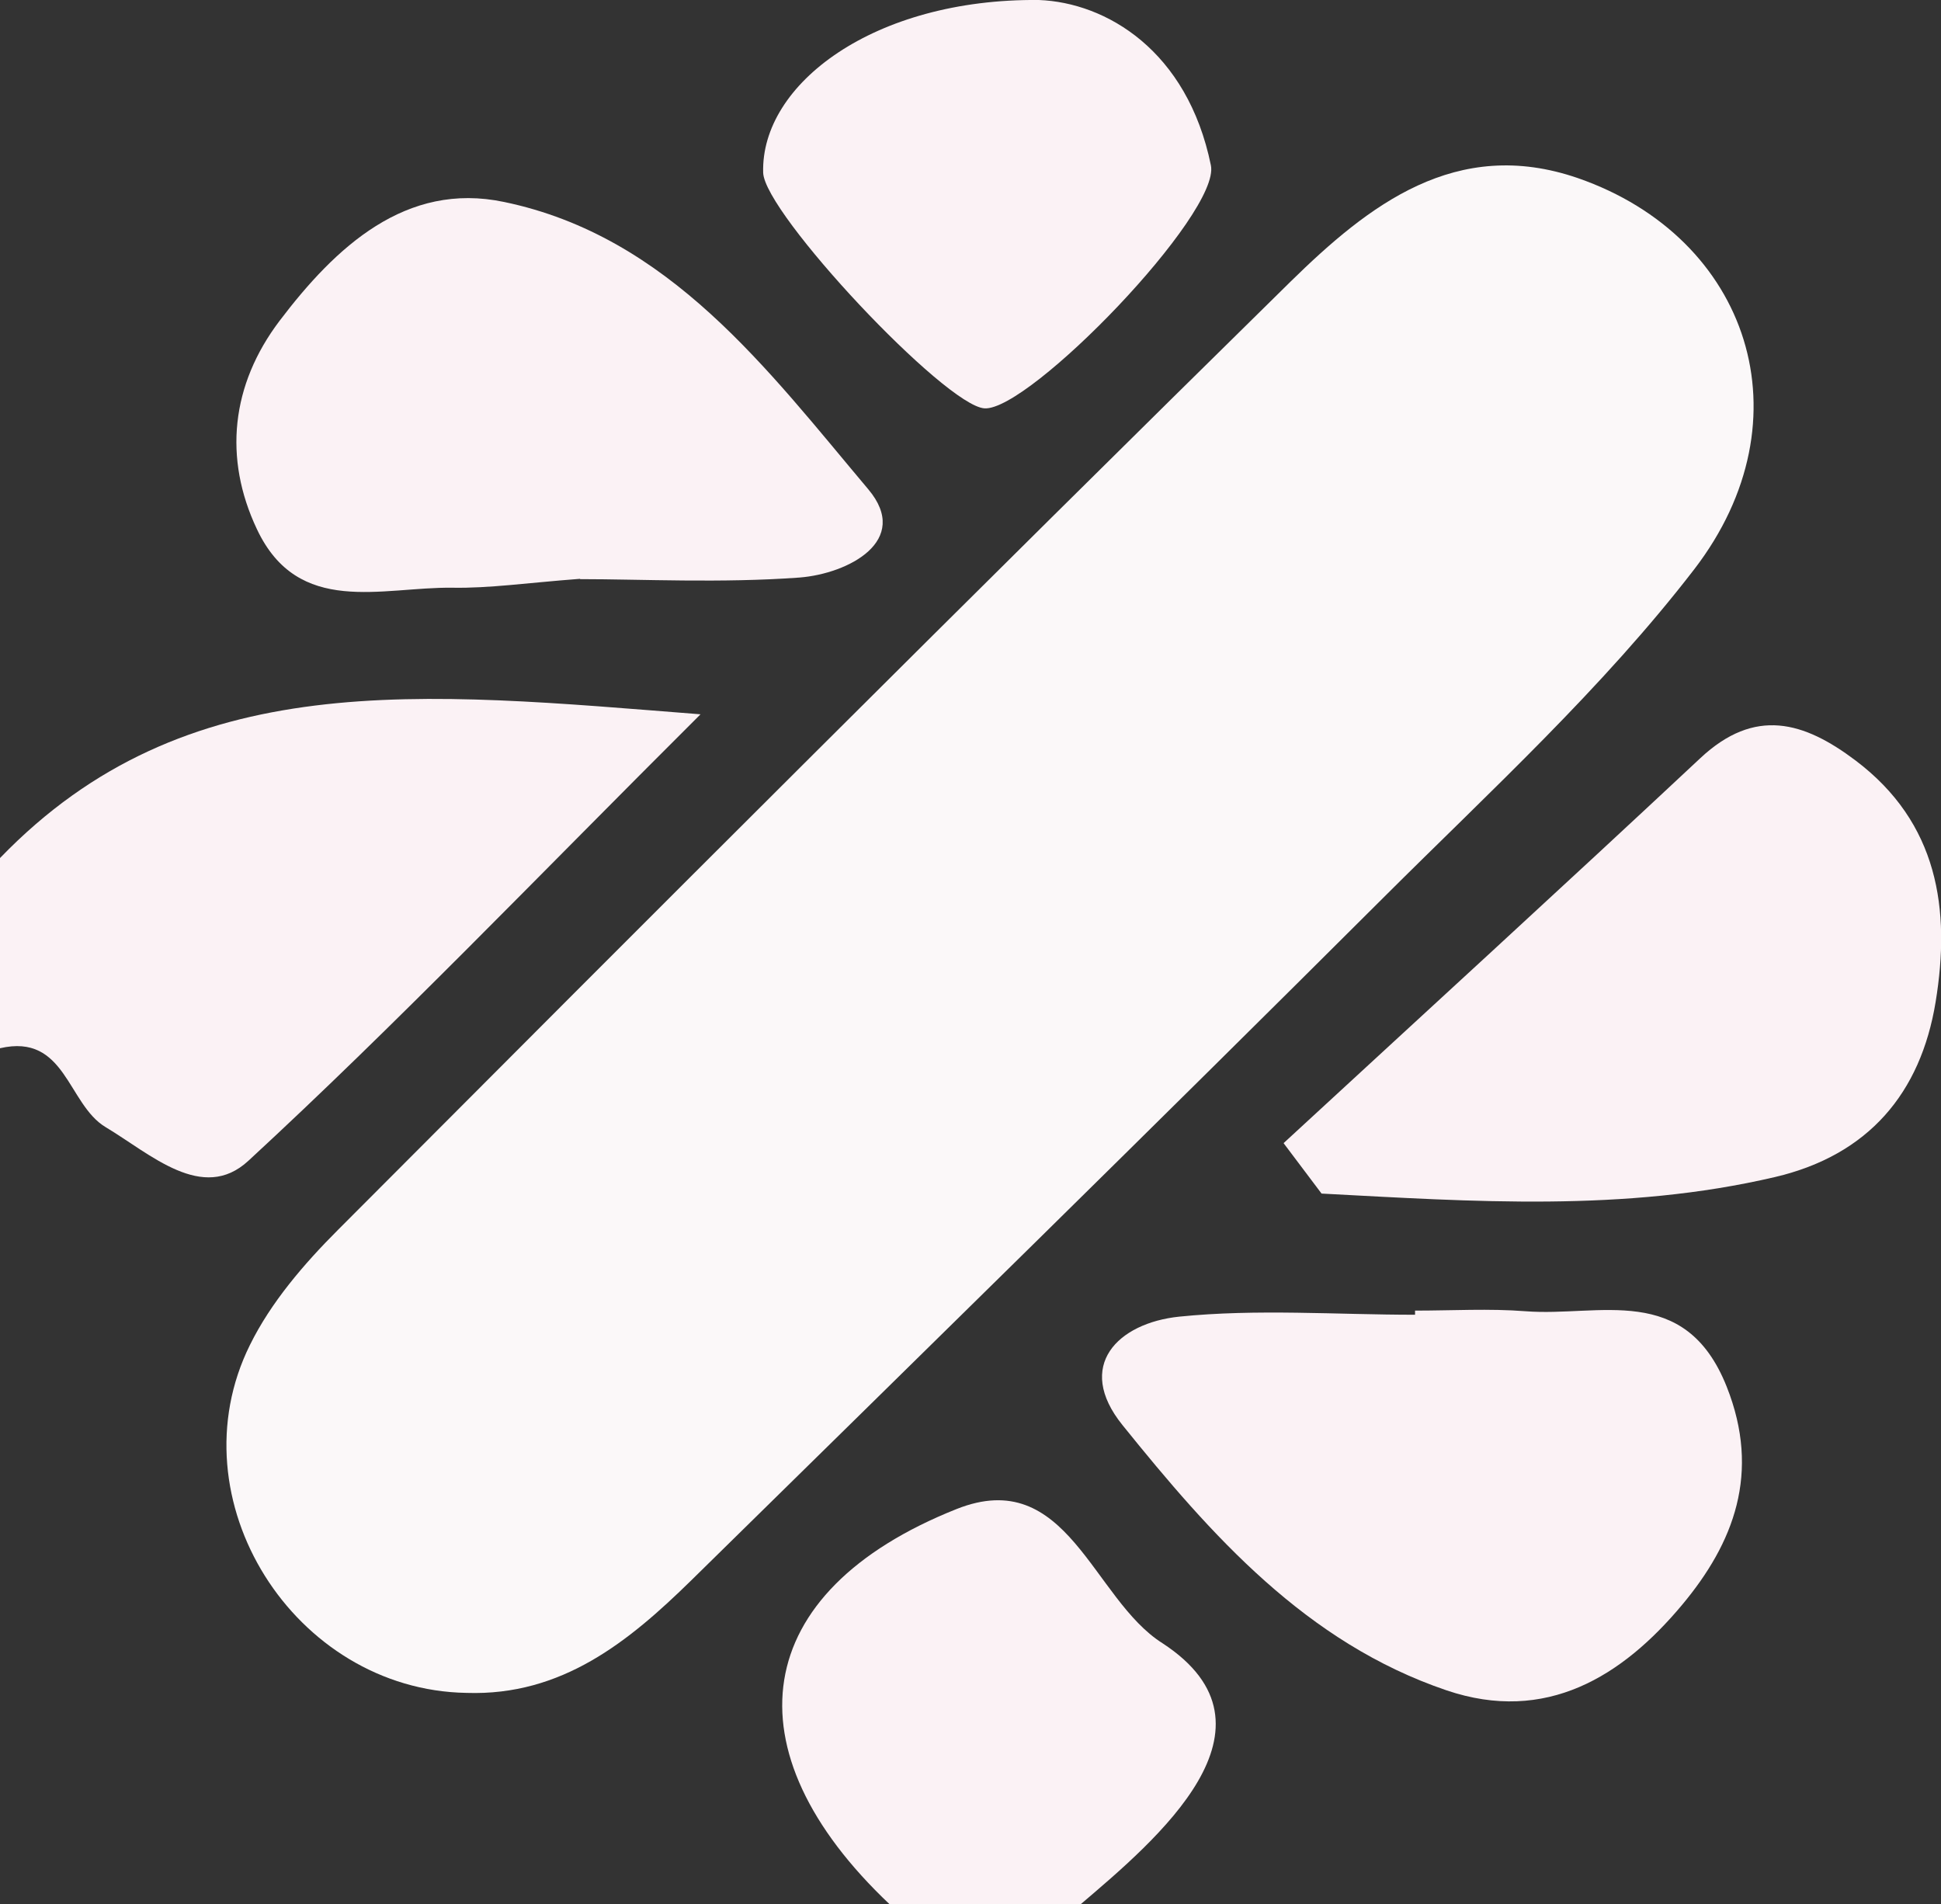
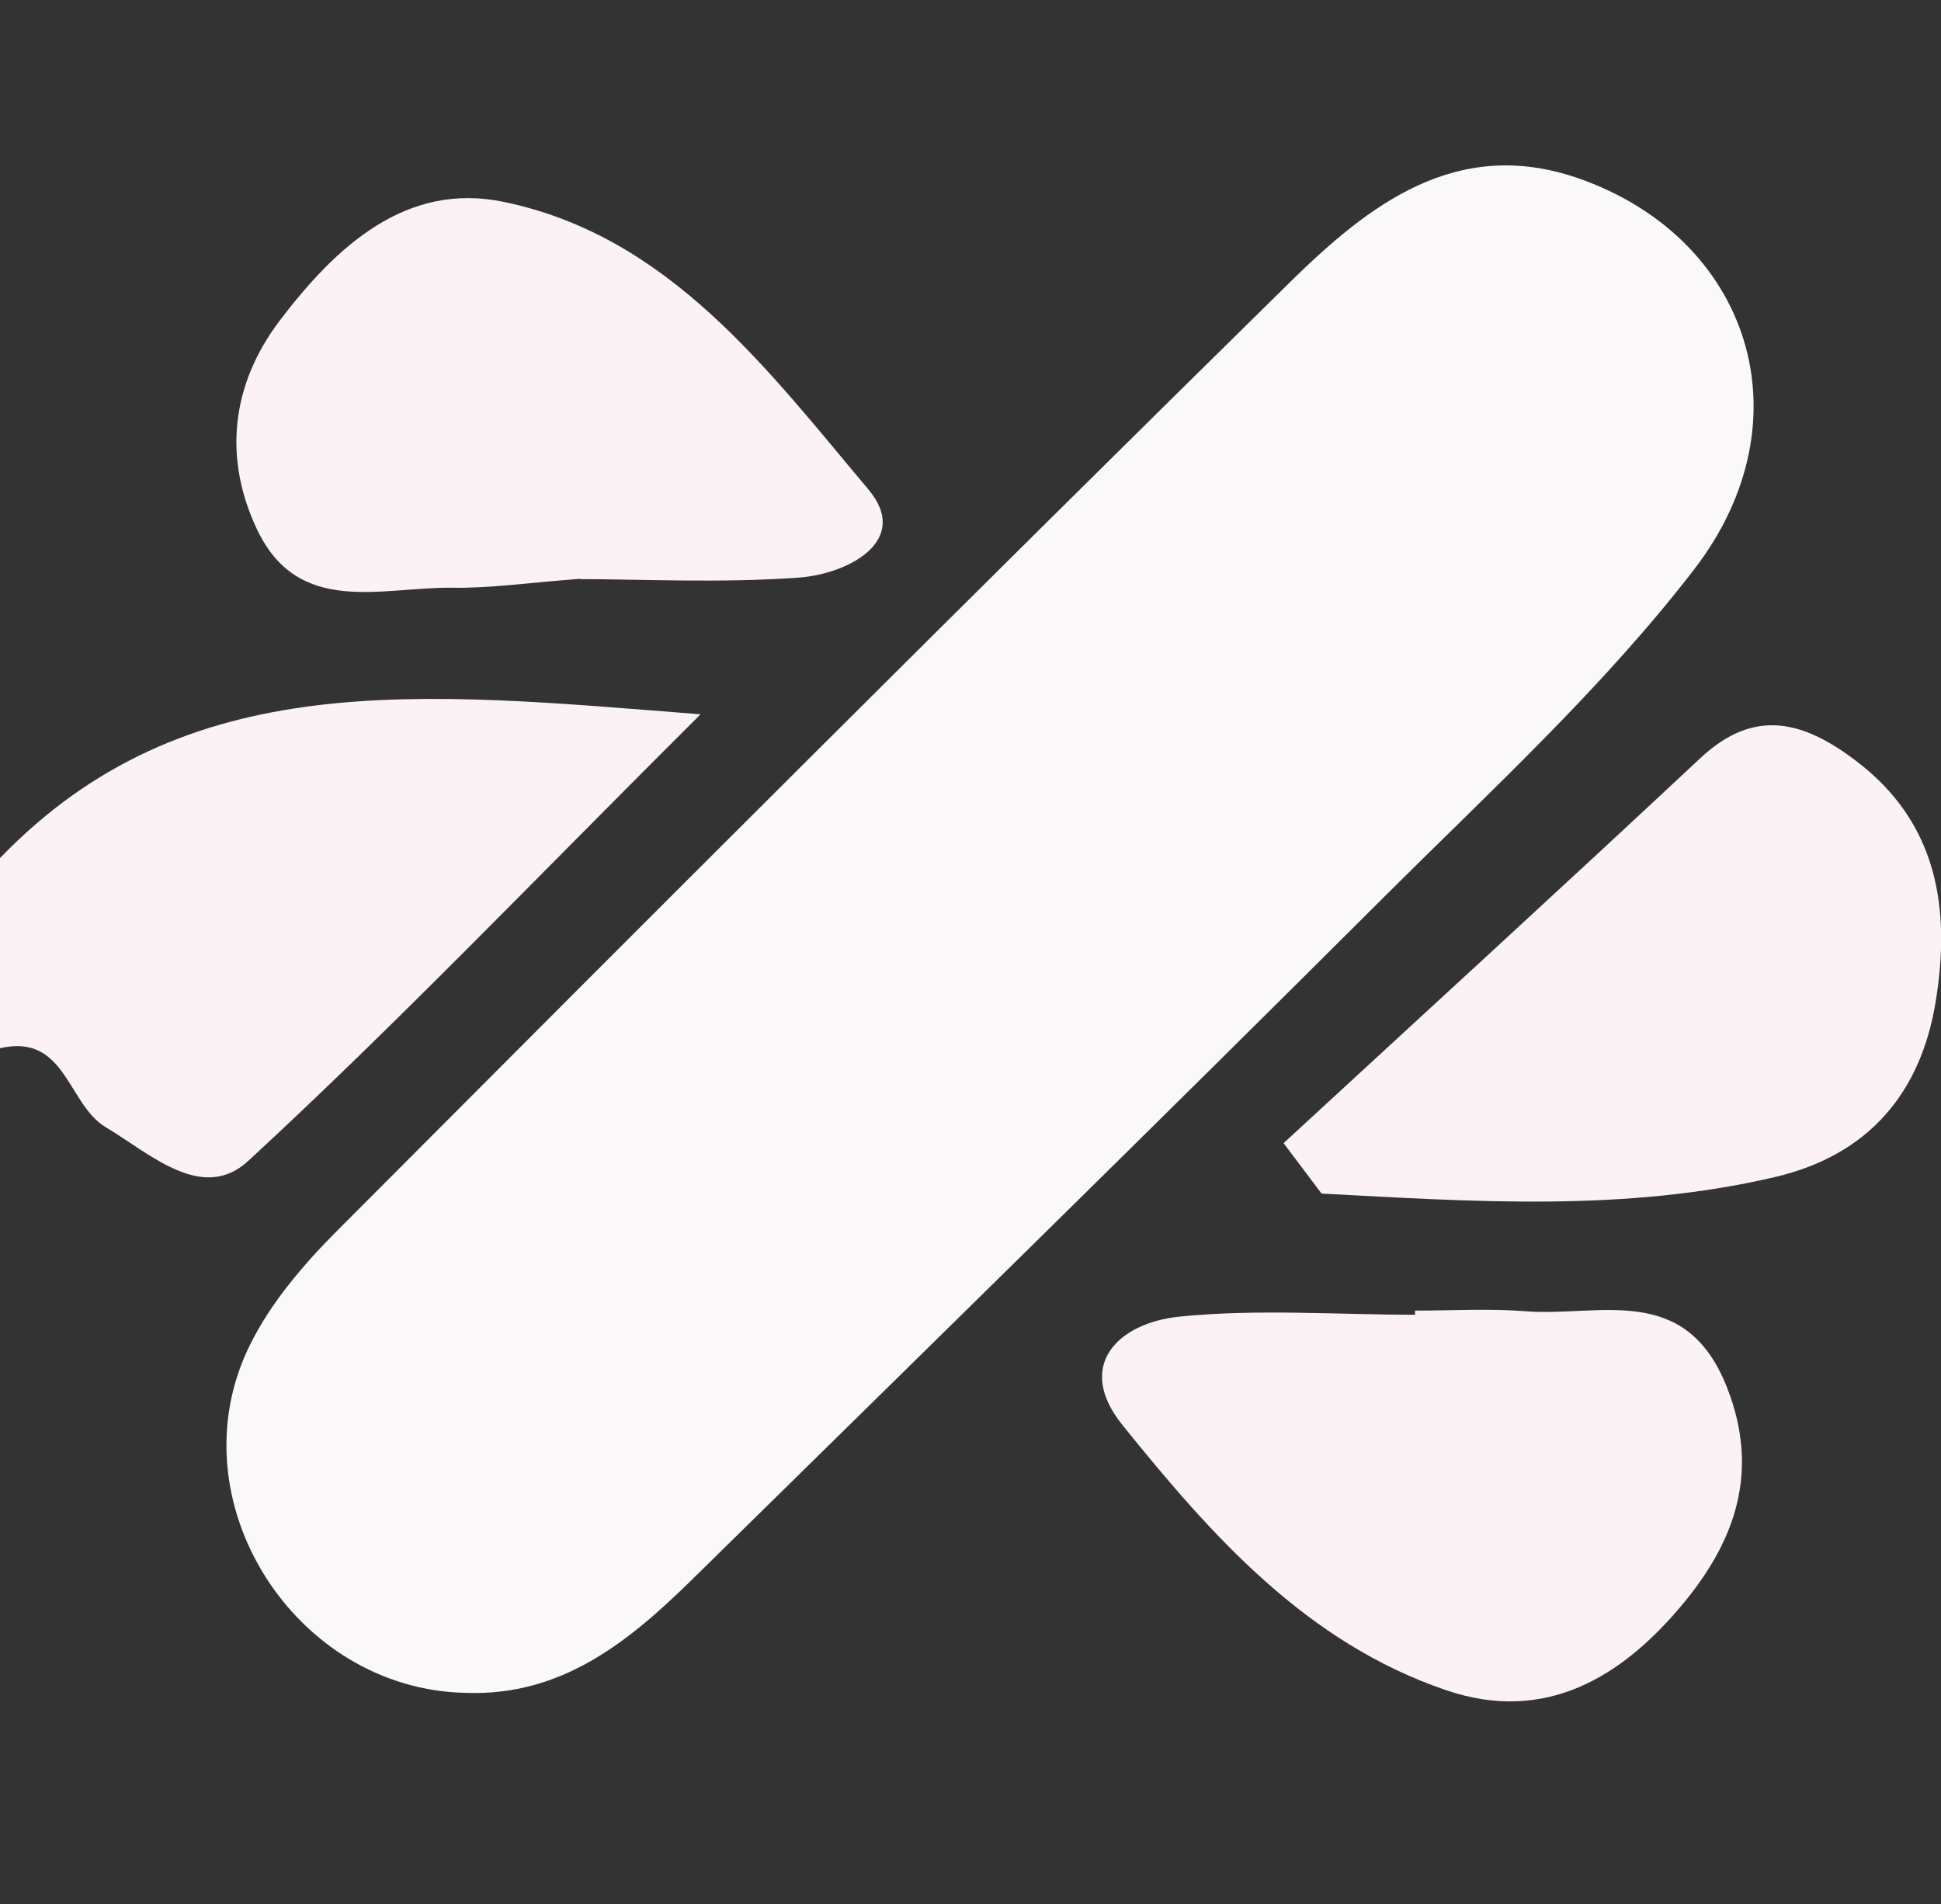
<svg xmlns="http://www.w3.org/2000/svg" id="Layer_2" data-name="Layer 2" viewBox="0 0 61.04 59.88">
  <rect x="0" y="0" width="61.04" height="59.88" fill="#333333" stroke="none" />
  <defs>
    <style>
      .cls-1 {
        fill: #fbf8f9;
      }

      .cls-1, .cls-2 {
        stroke-width: 0px;
      }

      .cls-2 {
        fill: #fbf2f5;
      }
    </style>
  </defs>
  <g id="Layer_1-2" data-name="Layer 1">
    <path class="cls-2" d="M0,26.98c5.86-6.07,13.22-5.21,22.03-4.52-5.22,5.2-9.59,9.77-14.22,14.04-1.44,1.33-3.07-.21-4.49-1.06-1.2-.72-1.25-2.96-3.32-2.48v-5.98Z" />
-     <path class="cls-2" d="M27.98,59.88c-5.12-4.84-4.43-9.83,2.1-12.43,3.49-1.39,4.27,2.83,6.48,4.22,4.04,2.64-.21,6.19-2.58,8.21h-6Z" />
    <path class="cls-1" d="M14.67,53.23c-5.42-.09-9.22-6.08-6.81-10.94.66-1.34,1.7-2.55,2.77-3.62,9.95-9.98,19.91-19.94,29.96-29.82,2.44-2.39,5.2-4.57,9.03-3.25,5.39,1.87,7.29,7.58,3.66,12.3-2.88,3.74-6.42,6.98-9.78,10.33-7.21,7.19-14.49,14.32-21.76,21.46-1.97,1.93-4.07,3.64-7.07,3.54Z" />
    <path class="cls-2" d="M44.51,41.21c1.16,0,2.32-.07,3.47.02,2.31.18,5.01-.92,6.32,2.37,1.08,2.72.22,4.92-1.4,6.86-1.88,2.25-4.28,3.75-7.41,2.69-4.42-1.5-7.4-4.88-10.19-8.34-1.51-1.87-.14-3.21,1.78-3.41,2.45-.25,4.95-.06,7.42-.06,0-.04,0-.08,0-.13Z" />
    <path class="cls-2" d="M40.37,35.94c4.37-4.03,8.76-8.04,13.1-12.1,1.72-1.61,3.26-1.15,4.88.07,2.6,1.96,3,4.68,2.52,7.6-.47,2.86-2.11,4.81-5.05,5.5-4.74,1.11-9.5.77-14.26.52-.4-.53-.8-1.06-1.19-1.58Z" />
    <path class="cls-2" d="M18.24,18.2c-1.7.13-2.85.3-4.01.28-2.22-.03-4.85.92-6.15-1.84-1.06-2.24-.81-4.54.71-6.55,1.76-2.32,3.97-4.39,7.06-3.74,5.2,1.08,8.3,5.29,11.46,9.04,1.35,1.61-.63,2.65-2.17,2.77-2.47.18-4.96.05-6.9.05Z" />
-     <path class="cls-2" d="M32.67,0c2.11.08,4.67,1.58,5.41,5.2.31,1.51-5.71,7.73-7.12,7.64-1.24-.08-6.92-6.13-6.96-7.41C23.92,2.64,27.49-.05,32.67,0Z" />
  </g>
</svg>